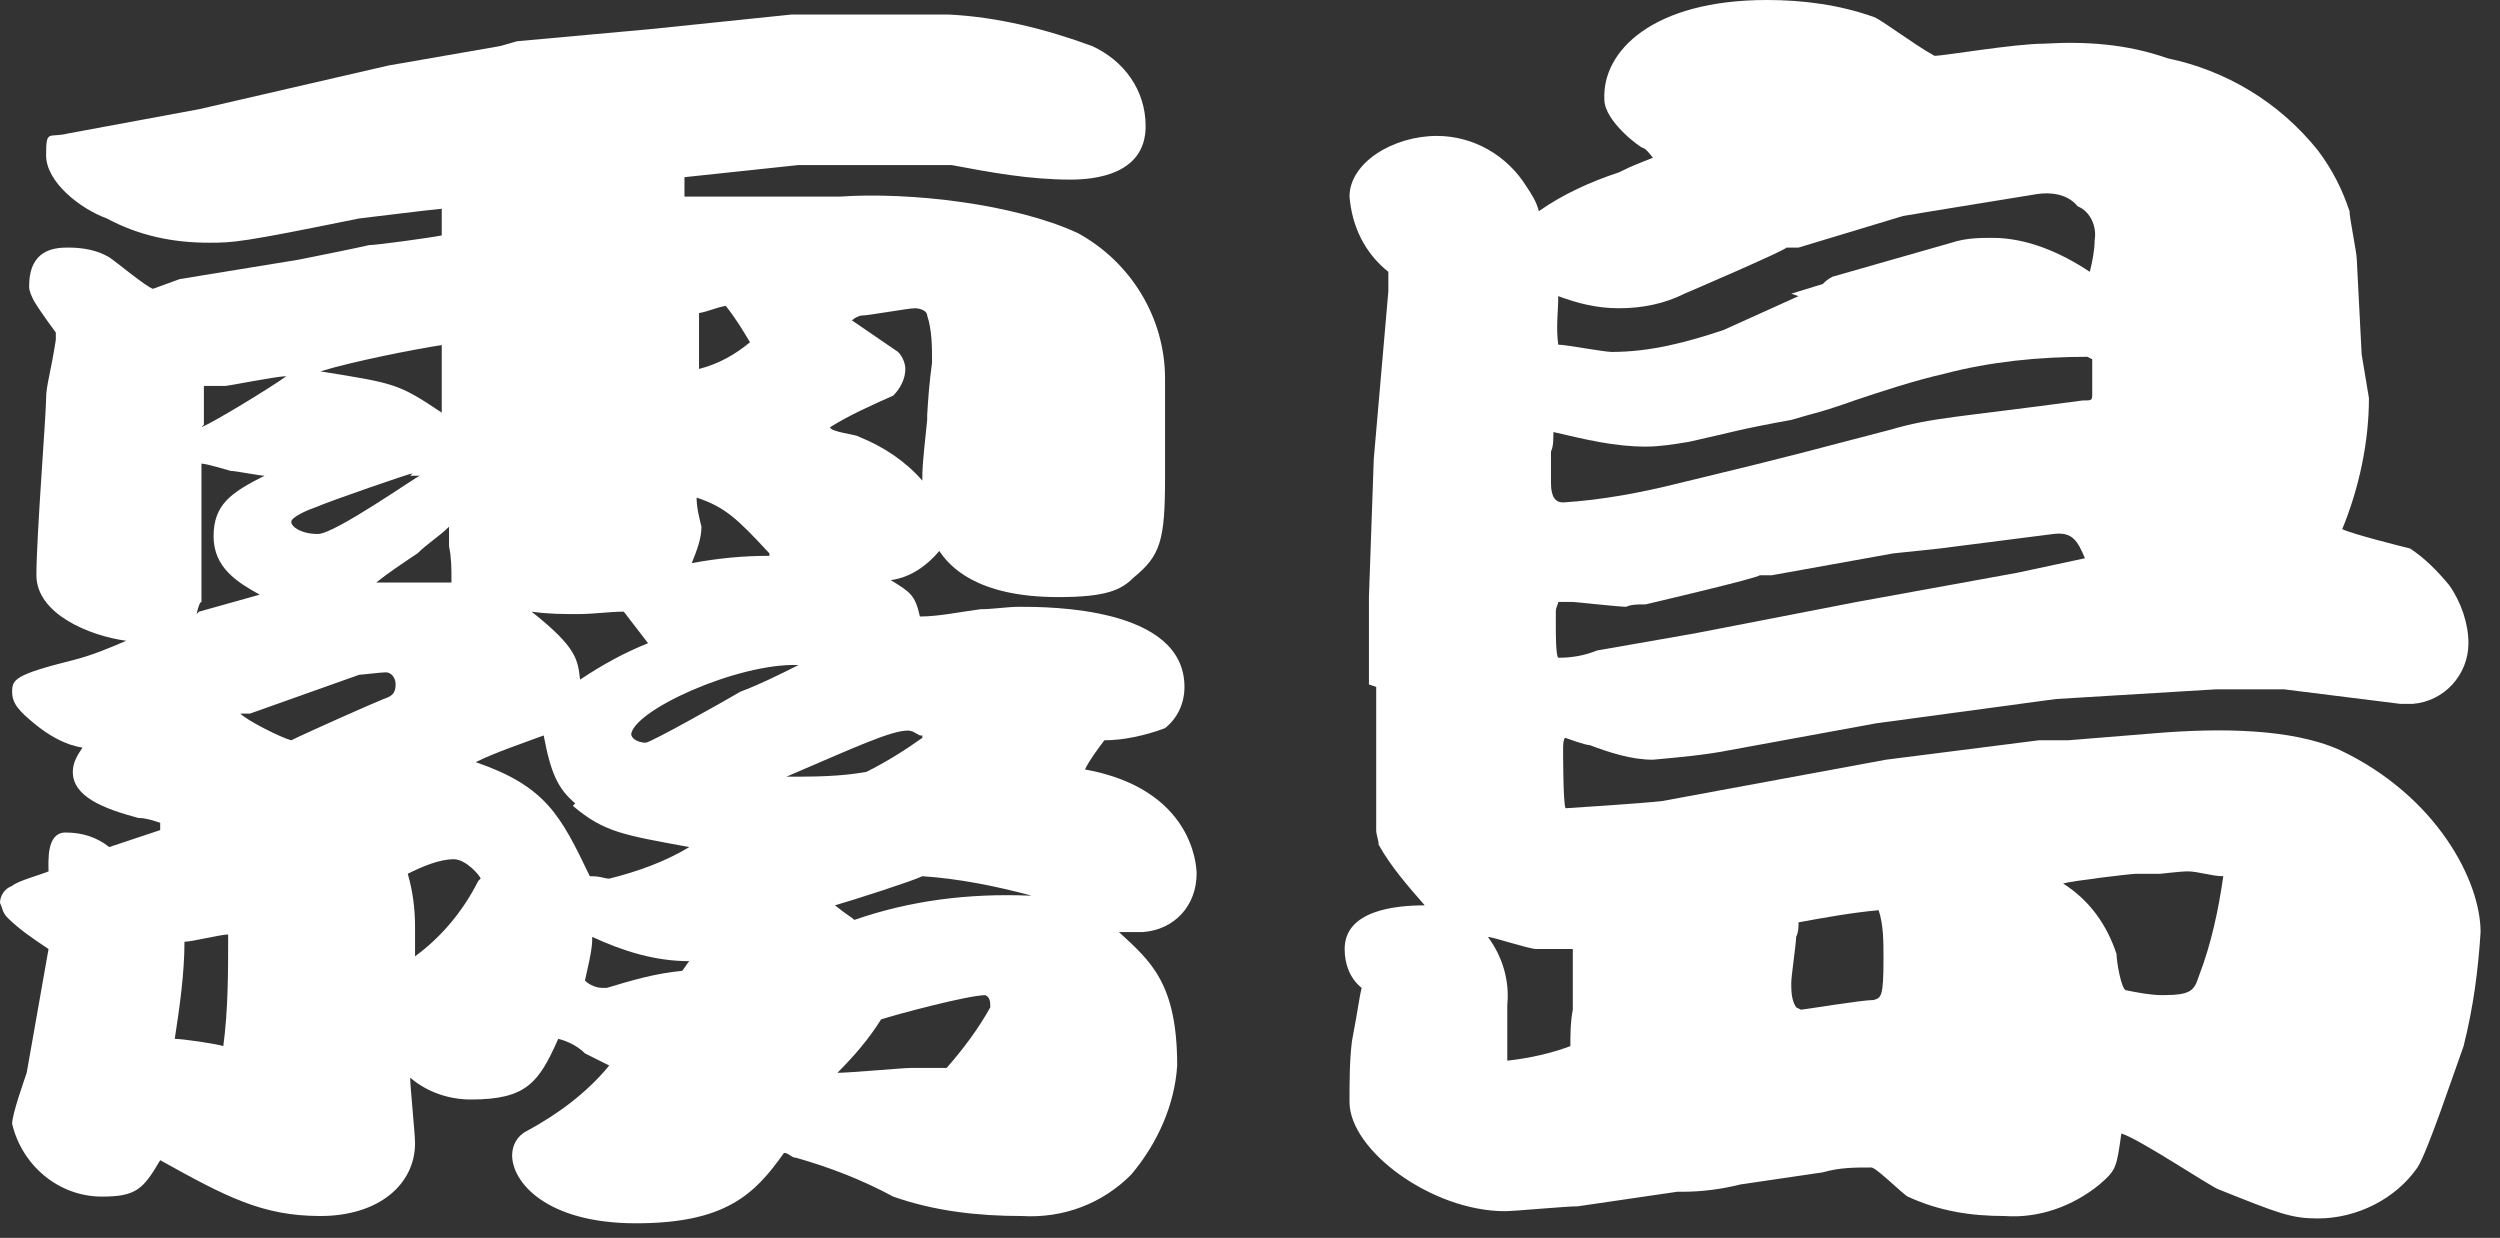
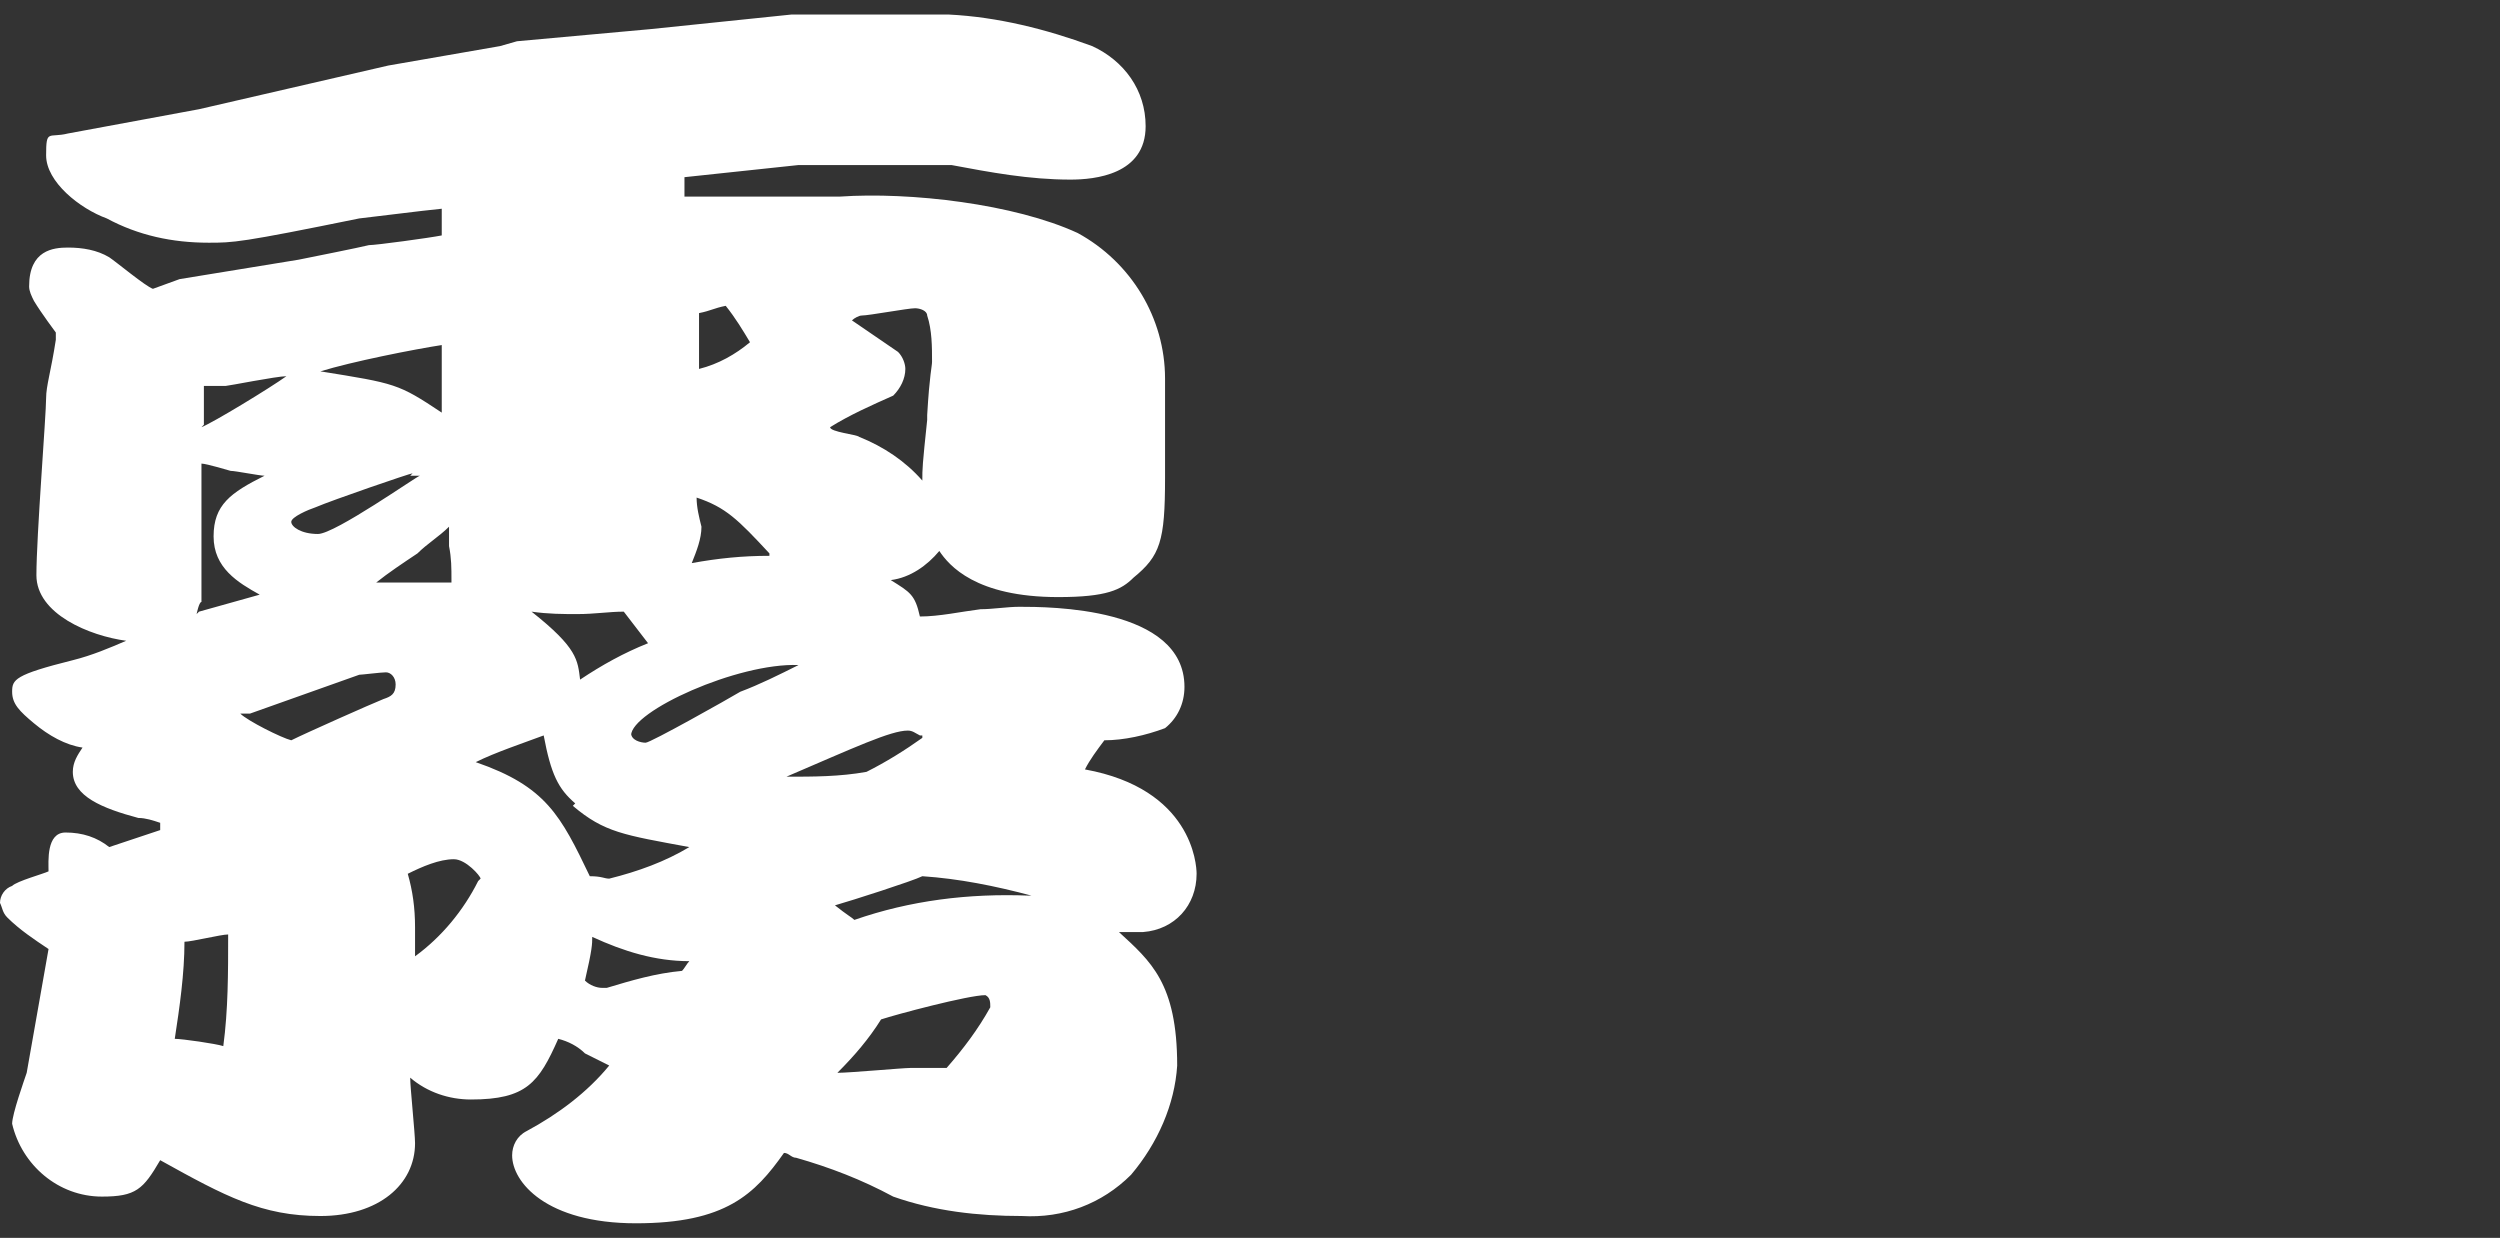
<svg xmlns="http://www.w3.org/2000/svg" id="_レイヤー_1" data-name="レイヤー_1" version="1.1" viewBox="0 0 103 51">
  <rect x="0" y="0" width="103" height="51" fill="#333333" stroke="none" />
  <defs>
    <style>
      .st0 {
        fill: #fff;
      }
    </style>
  </defs>
  <g id="_グループ_408742" data-name="グループ_408742">
    <path id="_パス_20092" data-name="パス_20092" class="st0" d="M6.6,33.9c-.3-.1-.6-.2-.9-.2-1.5-.4-2.7-.9-2.7-1.9,0-.4.2-.7.4-1-.7-.1-1.4-.5-2-1-.6-.5-.9-.8-.9-1.3s.1-.7,2.5-1.3c.8-.2,1.5-.5,2.2-.8-1.5-.2-3.7-1.1-3.7-2.7s.4-6.6.4-7.3c0-.5.2-1.1.4-2.4v-.3s-.6-.8-.9-1.3c-.1-.2-.2-.4-.2-.6,0-1.5,1-1.6,1.6-1.6.6,0,1.2.1,1.7.4.3.2,1.5,1.2,1.8,1.3l1.1-.4,4.9-.8c.5-.1,2.5-.5,2.9-.6.3,0,2.5-.3,3-.4v-1.1c-1,.1-2.5.3-3.4.4-4.9,1-5.2,1-6.2,1-1.5,0-2.9-.3-4.2-1-1.1-.4-2.5-1.5-2.5-2.6s.1-.7.9-.9l5.4-1,7.8-1.8,4.6-.8.7-.2,5.5-.5,5.8-.6h6.5c2,.1,4,.6,5.9,1.3,1.3.6,2.2,1.8,2.2,3.3,0,2-2.1,2.2-3.1,2.2-1.7,0-3.3-.3-4.9-.6h-6.3c0,0-4.7.5-4.7.5v.8c0,0,1.2,0,1.2,0h5.2c2.9-.2,7.2.3,9.8,1.5,2.2,1.2,3.6,3.5,3.6,6v4.1c0,2.6-.2,3.2-1.3,4.1-.5.5-1.1.8-3.1.8-3.4,0-4.5-1.3-4.9-1.9-.5.6-1.2,1.1-2,1.2.8.5,1,.6,1.2,1.5.8,0,1.7-.2,2.5-.3.5,0,1.1-.1,1.6-.1,1.2,0,6.8,0,6.8,3.3,0,.7-.3,1.3-.8,1.7-.8.3-1.7.5-2.5.5-.3.4-.6.8-.8,1.2,4.4.8,4.6,3.9,4.6,4.3,0,1.3-.9,2.3-2.2,2.4,0,0,0,0-.1,0,0,0-.8,0-.9,0,1.3,1.2,2.4,2.1,2.4,5.5-.1,1.6-.8,3.2-1.9,4.5-1.2,1.2-2.8,1.8-4.5,1.7-1.8,0-3.6-.2-5.3-.8-1.3-.7-2.6-1.2-4-1.6-.2,0-.3-.2-.5-.2-1.2,1.7-2.4,2.9-6.1,2.9s-5.1-1.7-5.1-2.8c0-.4.2-.8.6-1,1.3-.7,2.5-1.6,3.4-2.7-.2-.1-1-.5-1-.5-.3-.3-.7-.5-1.1-.6-.8,1.8-1.3,2.5-3.6,2.5-.9,0-1.8-.3-2.5-.9,0,.4.2,2.3.2,2.7,0,1.7-1.5,3-3.9,3s-3.9-.8-6.6-2.3c-.7,1.2-1,1.5-2.4,1.5-1.8,0-3.3-1.3-3.7-3,0-.4.5-1.8.6-2.1l.9-5.1c-.6-.4-1.2-.8-1.7-1.3-.2-.2-.2-.4-.3-.6,0-.3.2-.6.5-.7.2-.2,1.3-.5,1.5-.6,0-.4-.1-1.6.7-1.6.7,0,1.3.2,1.8.6l2.1-.7ZM9.2,43.1c.2-1.5.2-3,.2-4.6-.3,0-1.5.3-1.8.3,0,1.3-.2,2.7-.4,4,.3,0,1.7.2,2,.3h0ZM8.2,25.2l2.5-.7c-.9-.5-1.9-1.1-1.9-2.4s.7-1.8,2.1-2.5c-.2,0-1.2-.2-1.4-.2,0,0-1-.3-1.2-.3v5.7c-.1,0-.2.5-.2.5ZM8.3,17.6c.5-.2,2.8-1.6,3.5-2.1-.4,0-2.4.4-2.5.4-.3,0-.6,0-.9,0v1.6ZM10.3,29.4h-.4c.3.3,1.7,1,2.1,1.1.6-.3,3.3-1.5,3.8-1.7.3-.1.5-.2.5-.6,0-.3-.2-.5-.4-.5,0,0,0,0,0,0-.2,0-1,.1-1.1.1l-4.5,1.6ZM17,19.5c-.1,0-3.3,1.1-4,1.4-.3.1-1,.4-1,.6s.4.5,1.1.5,4.1-2.4,4.2-2.4c-.1,0-.3,0-.4,0h0ZM18.3,14.2c-1.3.2-3.8.7-5.1,1.1,3.1.5,3.2.5,5,1.7v-2.8ZM18.6,23.9c0-.5,0-.9-.1-1.4,0-.3,0-.6,0-.8-.4.4-.9.7-1.3,1.1-.6.4-1.2.8-1.7,1.2.5,0,2.7,0,3.1,0h0ZM19.8,36.2c0-.1-.6-.8-1.1-.8-.6,0-1.3.3-1.9.6.2.7.3,1.4.3,2.2v1.2c1.1-.8,2-1.9,2.6-3.1h0ZM23.7,33.1c-.7-.6-1-1.2-1.3-2.8-.8.3-2,.7-2.8,1.1,2.9,1,3.5,2.2,4.7,4.7.5,0,.6.1.8.1,1.2-.3,2.3-.7,3.3-1.3-2.7-.5-3.5-.6-4.8-1.7h0ZM25.7,25.2c-.6,0-1.2.1-1.9.1-.6,0-1.2,0-1.9-.1,1.9,1.5,1.9,2,2,2.8.9-.6,1.8-1.1,2.8-1.5l-1-1.3ZM24.8,40.7c0,0,.2,0,.2,0,1-.3,2-.6,3.1-.7.1-.1.2-.3.3-.4-1.4,0-2.7-.4-4-1,0,.3,0,.5-.3,1.8.2.2.5.3.7.3h0ZM26,30.2c0,.3.4.4.6.4s3.4-1.8,3.9-2.1c.8-.3,1.6-.7,2.4-1.1-2.5-.1-6.9,1.9-6.9,2.9h0ZM31.7,22.8c-1.3-1.4-1.8-1.9-3-2.3,0,.4.1.8.2,1.2,0,.5-.2,1-.4,1.5,1.1-.2,2.1-.3,3.2-.3h0ZM30.9,14.1c-.3-.5-.6-1-1-1.5-.5.1-.6.2-1.1.3v2.3c.8-.2,1.5-.6,2.1-1.1h0ZM38,30.3h-.1c-.2-.1-.3-.2-.5-.2-.7,0-2.2.7-5,1.9,1.1,0,2.2,0,3.3-.2.8-.4,1.6-.9,2.3-1.4v-.2ZM38.2,17.1c.1-1.7.2-2,.2-2.2,0-.6,0-1.3-.2-1.9,0-.2-.3-.3-.5-.3-.3,0-1.9.3-2.2.3-.1,0-.3.1-.4.2.3.2,1.6,1.1,1.9,1.3.2.2.3.5.3.7,0,.4-.2.8-.5,1.1-.9.4-1.8.8-2.6,1.3,0,.2,1.1.3,1.2.4,1,.4,1.9,1,2.6,1.8,0-.5,0-.6.2-2.5h0ZM42.5,36.9c-1.5-.4-3-.7-4.5-.8-.4.2-2.9,1-3.6,1.2.5.4.7.5.8.6,2.3-.8,4.7-1.1,7.2-1h0ZM37.5,44c.5,0,1,0,1.5,0,.7-.8,1.3-1.6,1.8-2.5,0-.2,0-.4-.2-.5-.7,0-3.7.8-4.3,1-.5.8-1.1,1.5-1.8,2.2.5,0,2.7-.2,3-.2h0Z" />
-     <path id="_パス_20093" data-name="パス_20093" class="st0" d="M56.4,28.2v-3c0-.2,0-.4,0-.6l.2-5.7.6-6.9v-.8c-1-.8-1.5-1.9-1.6-3.1,0-1.4,1.8-2.5,3.6-2.5,1.5,0,2.9.8,3.7,2.1.2.3.4.6.5,1,1-.7,2.1-1.2,3.3-1.6.6-.3.9-.4,1.4-.6,0,0-.3-.4-.4-.4-.1,0-1.6-1.1-1.6-2C66,2.1,68.1,0,72.8,0c1.5,0,3,.2,4.4.7.3.1,1.6,1.1,2.5,1.6.4,0,3.3-.5,4.5-.5,1.7-.1,3.4,0,5.1.6,2.4.5,4.6,1.8,6.2,3.8.6.8,1,1.6,1.3,2.5,0,.3.3,1.7.3,2l.2,3.9c.1.6.2,1.2.3,1.8,0,1.8-.4,3.7-1.1,5.4.4.2,2.4.7,2.8.8.6.4,1.1.9,1.6,1.5.5.7.8,1.6.8,2.4,0,1.3-1,2.4-2.3,2.5-.2,0-.3,0-.5,0l-4.8-.6h-2.8c0,0-6.6.4-6.6.4l-7.4,1-6,1.1c-1,.2-2.1.3-3.2.4-.9,0-1.8-.3-2.6-.6-.2,0-1-.3-1-.3-.1,0-.1.4-.1.4,0,.3,0,2.3.1,2.5,0,0,3.2-.2,4-.3l9.2-1.7,6.3-.8h1.2c0,0,3.7-.3,3.7-.3,2.5-.2,5.5-.2,7.5.7,4,1.9,5.8,5.4,5.8,7.5-.1,1.6-.3,3.1-.7,4.7-.4,1.1-1.5,4.4-1.9,5-.9,1.3-2.5,2.1-4.1,2.1-1.1,0-1.6-.2-4.1-1.2-.3-.1-3.3-2.1-4-2.3-.2,1.4-.2,1.5-.9,2.1-1.1.9-2.5,1.4-3.9,1.3-1.4,0-2.7-.2-4-.8-.2-.1-1.3-1.2-1.5-1.2-.7,0-1.3,0-2,.2l-3.4.5c-.8.2-1.6.3-2.4.3h-.2l-4.1.6c-.5,0-2.6.2-3,.2-3,0-6.4-2.5-6.4-4.5,0-.8,0-1.7.1-2.5.3-1.6.3-1.8.4-2.2-.5-.4-.7-1-.7-1.6,0-1.6,2.1-1.8,3.3-1.8-.7-.8-1.4-1.6-1.9-2.5,0-.2-.1-.4-.1-.6v-5.9ZM62.1,41.2c0,.4,0,2.2,0,2.5.9-.1,1.8-.3,2.6-.6,0-.5,0-1,.1-1.5,0-.7,0-1.9,0-2.5-.5,0-1,0-1.5,0-.3,0-1.8-.5-2-.5.6.8.9,1.8.8,2.8ZM86,14.7c-2,0-4,.2-5.9.7-1.3.3-2.5.7-3.7,1.1-1.4.5-1.6.5-2.6.8-2.2.4-2.4.5-4.2.9-.6.1-1.2.2-1.8.2-1.3,0-2.5-.3-3.8-.6,0,.3,0,.6-.1.8,0,.2,0,1.1,0,1.3,0,.6.2.8.5.8,1.6-.1,3.2-.4,4.8-.8,5-1.2,5.6-1.4,8.7-2.2,1.7-.5,2.7-.5,7.9-1.2.4,0,.4,0,.4-.3s0-.6,0-.7c0-.2,0-.5,0-.7ZM73.8,12.1l1.3-.4c.1-.1.2-.2.4-.3l4.9-1.4c.6-.2,1.2-.2,1.7-.2,1.4,0,2.8.6,4,1.4.1-.4.2-.9.2-1.3.1-.6-.2-1.2-.7-1.4-.4-.5-1.1-.6-1.7-.5l-4.3.7-1.2.2-4.3,1.3h-.5c0,.1-4.2,1.9-4.2,1.9-.8.4-1.7.6-2.7.6-.9,0-1.7-.2-2.5-.5,0,.6-.1,1.3,0,2,.3,0,1.9.3,2.2.3,1.6,0,3.1-.4,4.6-.9l3.1-1.4ZM69.8,26.1l6.7-1.3,6.6-1.2,2.8-.6c-.3-.7-.5-1.1-1.3-1l-4.7.6-1.9.2-5,.9h-.5c0,.1-4.7,1.2-4.7,1.2-.3,0-.6,0-.8.1-.3,0-2.1-.2-2.2-.2h-.6c0,.1-.1.2-.1.4,0,0,0,.6,0,.7,0,.2,0,1.1.1,1.2.6,0,1.1-.1,1.6-.3l4-.7ZM74.2,41.6c.1,0,2.5-.4,3-.4.3-.1.4-.1.4-1.7,0-.7,0-1.4-.2-2-1.1.1-2.2.3-3.3.5,0,.2,0,.4-.1.6,0,.3-.2,1.6-.2,1.9,0,.3,0,.7.2,1,0,0,.2.1.2.1h0ZM88,36c-.2,0-2.7.3-3,.4,1.1.7,1.8,1.7,2.2,2.9,0,.3.2,1.5.4,1.5.5.1,1,.2,1.5.2,1.2,0,1.3-.2,1.5-.8.5-1.3.8-2.7,1-4.1-.5,0-1-.2-1.5-.2,0,0-.2,0-1.1.1h-1.1Z" />
  </g>
</svg>